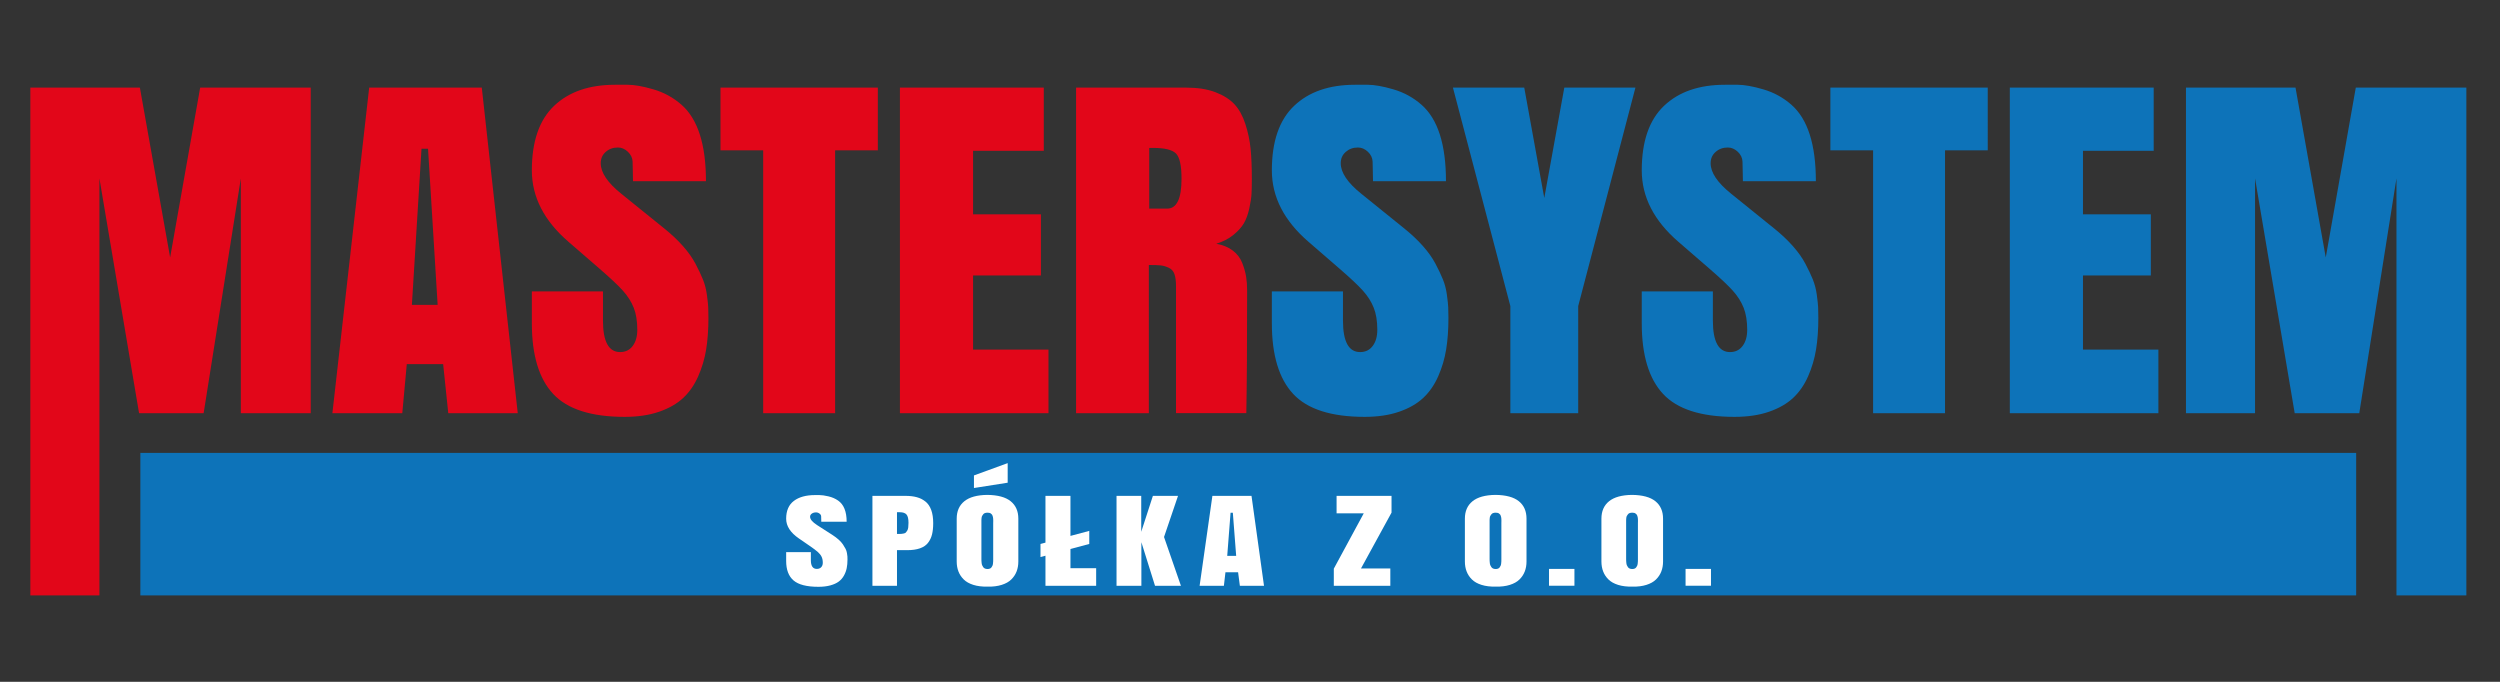
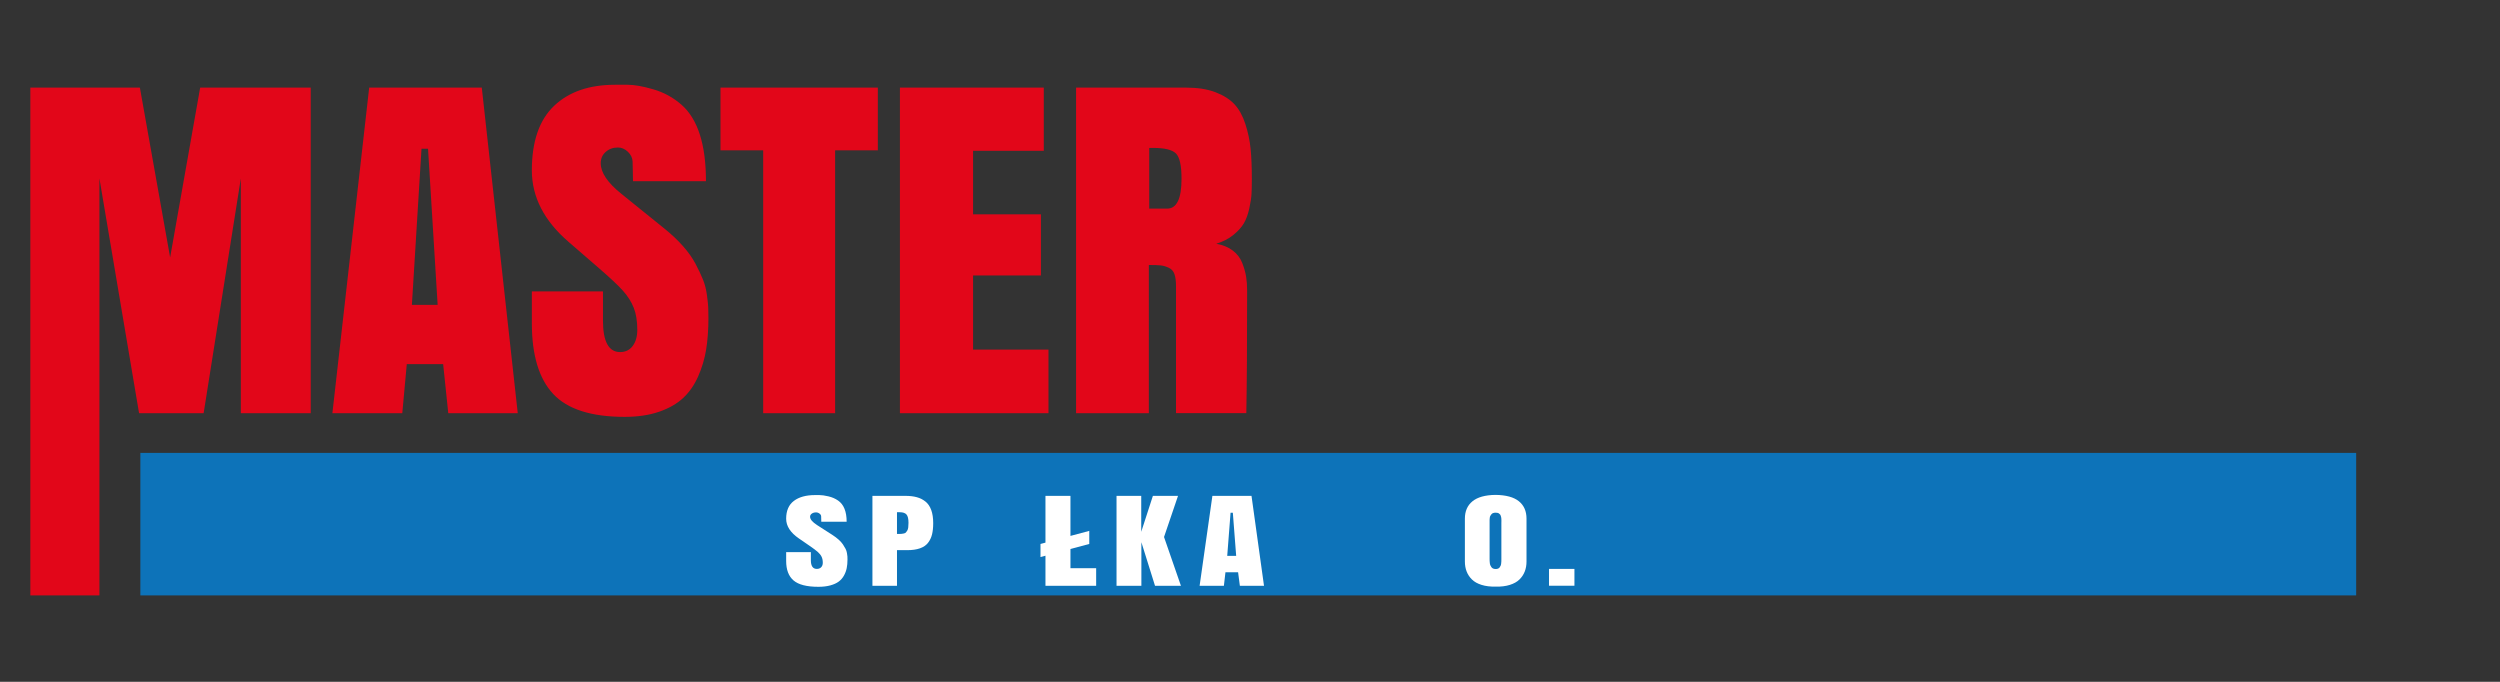
<svg xmlns="http://www.w3.org/2000/svg" clip-rule="evenodd" fill-rule="evenodd" stroke-linejoin="round" stroke-miterlimit="1.414" viewBox="0 0 550 150">
  <rect x="0" y="0" width="550" height="150" fill="#333333" stroke="none" />
  <path d="m6.676 90.438v-71.161h24.099l6.654 37.361 6.609-37.361h24.323v71.621h-15.376v-51.659l-8.183 51.659h-14.207l-8.722-51.659v91.752h-15.197v-40.553zm148.638-50.57h-16.051l-.09-4.316c-.03-.809-.374-1.528-1.034-2.158-.659-.629-1.394-.944-2.203-.944-1.049 0-1.941.322-2.675.967-.734.644-1.101 1.476-1.101 2.495 0 2.038 1.483 4.256 4.451 6.654l9.576 7.733c1.559 1.259 2.915 2.54 4.069 3.844s2.068 2.593 2.743 3.867c.674 1.274 1.221 2.428 1.641 3.462.419 1.034.711 2.158.876 3.372s.263 2.128.293 2.742c.03.615.044 1.416.044 2.406 0 2.517-.164 4.803-.494 6.856s-.914 4.031-1.754 5.935c-.839 1.903-1.94 3.492-3.304 4.765-1.364 1.274-3.132 2.286-5.305 3.035-2.173.75-4.699 1.124-7.576 1.124-7.344 0-12.581-1.678-15.714-5.035-3.132-3.357-4.698-8.543-4.698-15.556v-7.014h15.646v6.429c0 4.616 1.259 6.924 3.777 6.924 1.169 0 2.09-.45 2.765-1.349.674-.899 1.011-2.083 1.011-3.552 0-1.918-.262-3.537-.786-4.855-.525-1.319-1.319-2.571-2.383-3.755-1.064-1.183-2.81-2.825-5.238-4.923l-6.699-5.799c-5.395-4.646-8.093-9.892-8.093-15.736 0-6.355 1.626-11.083 4.878-14.185 3.252-3.103 7.726-4.654 13.421-4.654h2.787c1.469 0 3.357.337 5.665 1.012 2.308.674 4.361 1.798 6.16 3.372 1.798 1.573 3.147 3.762 4.046 6.564.899 2.803 1.349 6.227 1.349 10.273zm74.319-6.699h-15.556v13.983h14.926v13.443h-14.926v16.32h16.59v13.983h-32.686v-71.621h31.652zm-36.508-.09h-9.396v57.819h-15.826v-57.819h-9.397v-13.802h34.619zm59.617 57.819h-16.005v-71.621h24.278c2.488 0 4.616.337 6.384 1.011 1.769.675 3.162 1.559 4.182 2.653 1.019 1.094 1.82 2.548 2.405 4.361.584 1.813.967 3.627 1.146 5.44.18 1.814.27 4.009.27 6.587 0 1.349-.022 2.45-.067 3.304-.045.855-.21 1.934-.495 3.238-.285 1.303-.682 2.39-1.191 3.259-.51.869-1.282 1.724-2.316 2.563s-2.285 1.484-3.754 1.933c1.469.27 2.683.772 3.642 1.506.959.735 1.648 1.641 2.068 2.72s.704 2.076.854 2.99.225 1.941.225 3.08c0 11.839-.06 20.831-.18 26.976h-15.466v-27.92c0-1.109-.112-1.993-.337-2.653-.225-.659-.645-1.131-1.259-1.416-.615-.285-1.207-.457-1.776-.517-.57-.06-1.439-.09-2.608-.09zm-138.836 0h-15.287l-1.124-10.79h-8.002l-.99 10.79h-15.376l8.093-71.621h24.773zm-19.738-58.178h-1.438l-2.113 34.349h5.664zm159.518-.18h-.854v13.353h3.957c2.098 0 3.147-2.188 3.147-6.564 0-2.908-.412-4.766-1.237-5.575-.824-.809-2.495-1.214-5.013-1.214z" fill="#e20619" />
-   <path d="m527.223 130.991v-40.093-51.659l-8.183 51.659h-14.207l-8.722-51.659v51.659h-15.197v-71.621h24.099l6.654 37.361 6.609-37.361h24.323v111.714zm-127.731-91.123h-16.051l-.09-4.316c-.03-.809-.375-1.528-1.034-2.158-.659-.629-1.394-.944-2.203-.944-1.049 0-1.941.322-2.675.967-.735.644-1.102 1.476-1.102 2.495 0 2.038 1.484 4.256 4.451 6.654l9.577 7.733c1.558 1.259 2.915 2.54 4.069 3.844s2.068 2.593 2.742 3.867c.675 1.274 1.222 2.428 1.641 3.462.42 1.034.712 2.158.877 3.372s.262 2.128.292 2.742c.03.615.045 1.416.045 2.406 0 2.517-.165 4.803-.494 6.856-.33 2.053-.915 4.031-1.754 5.935-.839 1.903-1.941 3.492-3.304 4.765-1.364 1.274-3.133 2.286-5.306 3.035-2.173.75-4.698 1.124-7.575 1.124-7.344 0-12.582-1.678-15.714-5.035s-4.698-8.543-4.698-15.556v-7.014h15.646v6.429c0 4.616 1.259 6.924 3.777 6.924 1.168 0 2.09-.45 2.765-1.349.674-.899 1.011-2.083 1.011-3.552 0-1.918-.262-3.537-.787-4.855-.524-1.319-1.318-2.571-2.383-3.755-1.064-1.183-2.81-2.825-5.237-4.923l-6.699-5.799c-5.396-4.646-8.093-9.892-8.093-15.736 0-6.355 1.626-11.083 4.878-14.185 3.252-3.103 7.726-4.654 13.421-4.654h2.787c1.469 0 3.357.337 5.665 1.012 2.308.674 4.361 1.798 6.16 3.372 1.798 1.573 3.147 3.762 4.046 6.564.899 2.803 1.349 6.227 1.349 10.273zm-81.378 0h-16.051l-.09-4.316c-.03-.809-.374-1.528-1.034-2.158-.659-.629-1.393-.944-2.203-.944-1.049 0-1.94.322-2.675.967-.734.644-1.101 1.476-1.101 2.495 0 2.038 1.483 4.256 4.451 6.654l9.576 7.733c1.559 1.259 2.915 2.54 4.069 3.844s2.068 2.593 2.743 3.867c.674 1.274 1.221 2.428 1.641 3.462.419 1.034.712 2.158.876 3.372.165 1.214.263 2.128.293 2.742.03.615.045 1.416.045 2.406 0 2.517-.165 4.803-.495 6.856s-.914 4.031-1.753 5.935c-.84 1.903-1.941 3.492-3.305 4.765-1.364 1.274-3.132 2.286-5.305 3.035-2.173.75-4.699 1.124-7.576 1.124-7.343 0-12.581-1.678-15.713-5.035-3.133-3.357-4.699-8.543-4.699-15.556v-7.014h15.646v6.429c0 4.616 1.259 6.924 3.777 6.924 1.169 0 2.091-.45 2.765-1.349s1.012-2.083 1.012-3.552c0-1.918-.263-3.537-.787-4.855-.525-1.319-1.319-2.571-2.383-3.755-1.064-1.183-2.81-2.825-5.238-4.923l-6.699-5.799c-5.395-4.646-8.093-9.892-8.093-15.736 0-6.355 1.626-11.083 4.878-14.185 3.252-3.103 7.726-4.654 13.421-4.654h2.787c1.469 0 3.357.337 5.665 1.012 2.308.674 4.362 1.798 6.16 3.372 1.798 1.573 3.147 3.762 4.046 6.564.9 2.803 1.349 6.227 1.349 10.273zm155.697-6.699h-15.557v13.983h14.927v13.443h-14.927v16.32h16.591v13.983h-32.686v-71.621h31.652zm-36.508-.09h-9.397v57.819h-15.825v-57.819h-9.397v-13.802h34.619zm-90.1 57.819h-14.926v-23.559l-12.634-48.062h15.691l4.406 24.278 4.406-24.278h15.646l-12.589 48.062z" fill="#0d73b9" />
  <path d="m30.881 99.636h487.477v31.354h-487.477z" fill="#0d73b9" />
  <g fill="#fff" fill-rule="nonzero">
    <path d="m180.046 129.096c-2.551 0-4.371-.464-5.459-1.391-1.088-.928-1.632-2.36-1.632-4.297v-1.937h5.435v1.776c0 1.274.438 1.912 1.312 1.912.407 0 .727-.124.961-.373.234-.248.351-.575.351-.981 0-.529-.091-.977-.273-1.341s-.458-.71-.828-1.037c-.369-.327-.976-.78-1.819-1.36l-2.328-1.602c-1.874-1.283-2.811-2.732-2.811-4.346 0-1.755.565-3.061 1.694-3.918 1.13-.857 2.684-1.285 4.663-1.285h.968c.511 0 1.167.093 1.968.279.802.186 1.516.497 2.14.931.625.435 1.094 1.039 1.406 1.814.313.774.469 1.72.469 2.837h-5.577l-.031-1.192c-.01-.224-.13-.422-.359-.596s-.484-.261-.765-.261c-.365 0-.675.089-.93.267s-.382.408-.382.689c0 .563.515 1.176 1.546 1.838l3.327 2.136c.541.348 1.013.702 1.413 1.062.401.36.719.716.953 1.068.235.352.425.671.57.956.146.286.248.596.305.932.057.335.091.587.102.757.01.17.015.391.015.665 0 .695-.057 1.326-.172 1.893-.114.567-.317 1.114-.609 1.64-.291.525-.674.964-1.148 1.316s-1.088.631-1.843.838-1.632.311-2.632.311z" />
    <path d="m191.934 128.872v-19.782h7.263c.958 0 1.796.099 2.515.298.718.198 1.353.521 1.905.968s.971 1.066 1.258 1.857c.286.79.429 1.749.429 2.875 0 .968-.086 1.798-.257 2.49-.172.691-.466 1.306-.883 1.844-.416.538-1.007.941-1.773 1.21-.765.27-1.705.404-2.819.404h-2.234v7.836zm5.404-16.181v4.781h.313c.291 0 .512-.006.663-.019.151-.012.328-.041.532-.087.203-.045.354-.12.453-.223.098-.104.2-.244.304-.422s.175-.408.211-.69c.036-.281.055-.62.055-1.018 0-.869-.144-1.474-.43-1.813s-.784-.509-1.492-.509z" />
-     <path d="m214.27 107.363v-2.769l7.42-2.707v4.309zm-3.795 16.169v-9.425c0-1.648.559-2.925 1.679-3.832 1.119-.906 2.804-1.372 5.053-1.397 2.312.025 4.027.491 5.146 1.397 1.12.907 1.68 2.184 1.68 3.832v9.425c0 .803-.128 1.534-.383 2.192s-.643 1.244-1.164 1.757c-.52.514-1.226.911-2.116 1.192-.891.282-1.914.41-3.07.385-1.218.025-2.272-.103-3.163-.385-.89-.281-1.595-.678-2.116-1.192-.521-.513-.909-1.099-1.164-1.757s-.382-1.389-.382-2.192zm6.779 1.652c.197 0 .372-.031.523-.093s.271-.158.359-.286c.089-.128.159-.25.211-.366s.089-.271.109-.466c.021-.195.034-.344.039-.447.006-.104.008-.246.008-.428 0-.042 0-.075 0-.1v-7.948c0-.049.003-.149.008-.298s.005-.26 0-.335c-.005-.074-.01-.184-.016-.329-.005-.145-.02-.257-.046-.335-.026-.079-.058-.178-.094-.298-.037-.12-.086-.212-.149-.274-.062-.062-.135-.128-.218-.198-.084-.071-.188-.12-.313-.149s-.265-.044-.421-.044c-.219 0-.409.029-.57.087-.162.058-.289.151-.383.28-.094.128-.172.244-.234.347-.063.104-.105.257-.125.46-.021.203-.032.347-.032.434v8.55c0 .183.003.328.008.435.005.108.018.265.039.472s.06.375.117.503c.058.128.133.263.227.404.094.14.221.246.383.316.161.071.351.106.57.106z" />
    <path d="m230.001 128.872v-19.782h5.498v15.92h5.655v3.862zm-1.093-6.321v-2.881l10.73-2.881v2.881z" />
    <path d="m253.635 109.09h5.529l-3.077 9.053 3.718 10.729h-5.702l-2.999-9.587v9.587h-5.467v-19.782h5.436v7.91z" />
    <path d="m275.332 109.09 2.749 19.782h-5.311l-.39-2.98h-2.78l-.344 2.98h-5.342l2.812-19.782zm-4.108 3.713h-.5l-.734 9.487h1.968z" />
-     <path d="m293.438 128.872v-3.763l6.591-12.182h-5.982v-3.837h12.09v3.688l-6.717 12.282h6.451v3.812z" />
    <path d="m322.274 123.532v-9.425c0-1.648.56-2.925 1.679-3.832 1.12-.906 2.804-1.372 5.053-1.397 2.312.025 4.027.491 5.147 1.397 1.119.907 1.679 2.184 1.679 3.832v9.425c0 .803-.128 1.534-.383 2.192s-.643 1.244-1.163 1.757c-.521.514-1.226.911-2.117 1.192-.89.282-1.913.41-3.069.385-1.218.025-2.273-.103-3.163-.385-.89-.281-1.596-.678-2.117-1.192-.52-.513-.908-1.099-1.163-1.757s-.383-1.389-.383-2.192zm6.779 1.652c.198 0 .372-.031.523-.093s.271-.158.36-.286c.088-.128.158-.25.21-.366s.089-.271.11-.466.034-.344.039-.447c.005-.104.008-.246.008-.428 0-.042 0-.075 0-.1v-7.948c0-.049.002-.149.007-.298.006-.149.006-.26 0-.335-.005-.074-.01-.184-.015-.329s-.021-.257-.047-.335c-.026-.079-.057-.178-.094-.298-.036-.12-.086-.212-.148-.274-.063-.062-.136-.128-.219-.198-.083-.071-.187-.12-.312-.149s-.266-.044-.422-.044c-.219 0-.409.029-.57.087s-.289.151-.383.28c-.093.128-.172.244-.234.347-.063.104-.104.257-.125.46s-.031.347-.031.434v8.55c0 .183.002.328.008.435.005.108.018.265.039.472.02.207.059.375.117.503.057.128.133.263.226.404.094.14.222.246.383.316.161.071.351.106.57.106z" />
    <path d="m340.784 125.159h5.592v3.701h-5.592z" />
-     <path d="m352.313 123.532v-9.425c0-1.648.56-2.925 1.679-3.832 1.12-.906 2.804-1.372 5.053-1.397 2.312.025 4.028.491 5.147 1.397 1.119.907 1.679 2.184 1.679 3.832v9.425c0 .803-.127 1.534-.383 2.192-.255.658-.643 1.244-1.163 1.757-.521.514-1.226.911-2.117 1.192-.89.282-1.913.41-3.069.385-1.218.025-2.273-.103-3.163-.385-.89-.281-1.596-.678-2.116-1.192-.521-.513-.909-1.099-1.164-1.757s-.383-1.389-.383-2.192zm6.779 1.652c.198 0 .372-.031.523-.093s.271-.158.36-.286c.088-.128.159-.25.211-.366s.088-.271.109-.466.034-.344.039-.447c.005-.104.008-.246.008-.428 0-.042 0-.075 0-.1v-7.948c0-.049.002-.149.008-.298.005-.149.005-.26 0-.335-.006-.074-.011-.184-.016-.329s-.021-.257-.047-.335c-.026-.079-.057-.178-.094-.298-.036-.12-.086-.212-.148-.274s-.135-.128-.219-.198c-.083-.071-.187-.12-.312-.149s-.266-.044-.422-.044c-.218 0-.409.029-.57.087s-.289.151-.383.28c-.093.128-.171.244-.234.347-.062.104-.104.257-.125.46s-.031.347-.031.434v8.55c0 .183.002.328.008.435.005.108.018.265.039.472s.06.375.117.503.133.263.226.404c.094.14.222.246.383.316.161.071.352.106.57.106z" />
-     <path d="m370.824 125.159h5.592v3.701h-5.592z" />
  </g>
</svg>